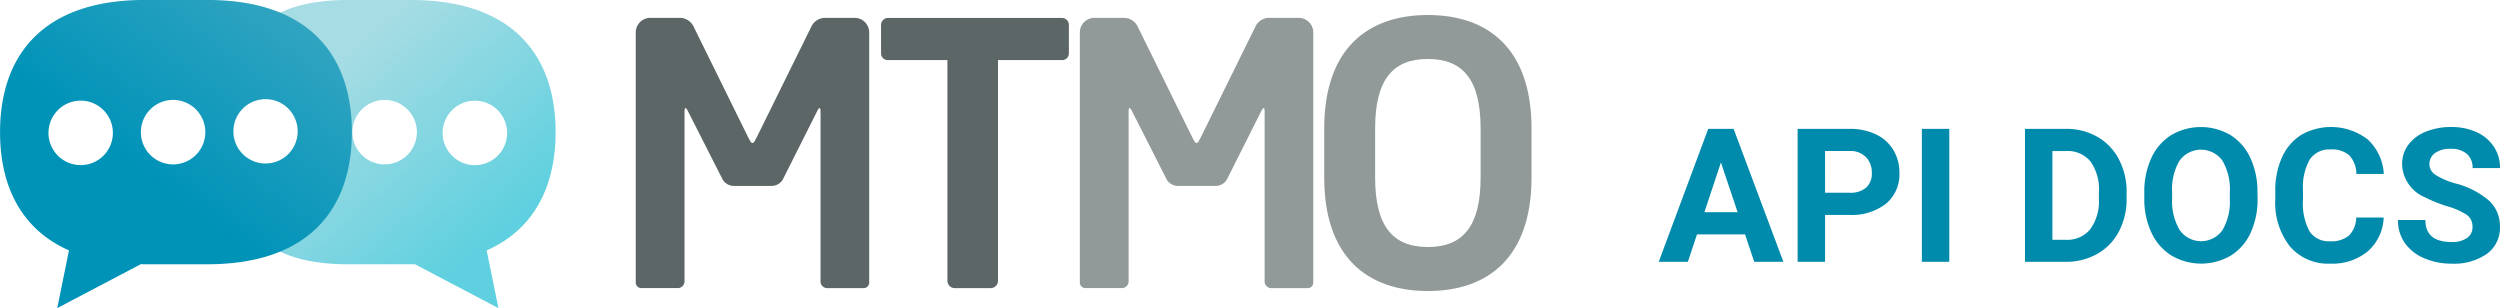
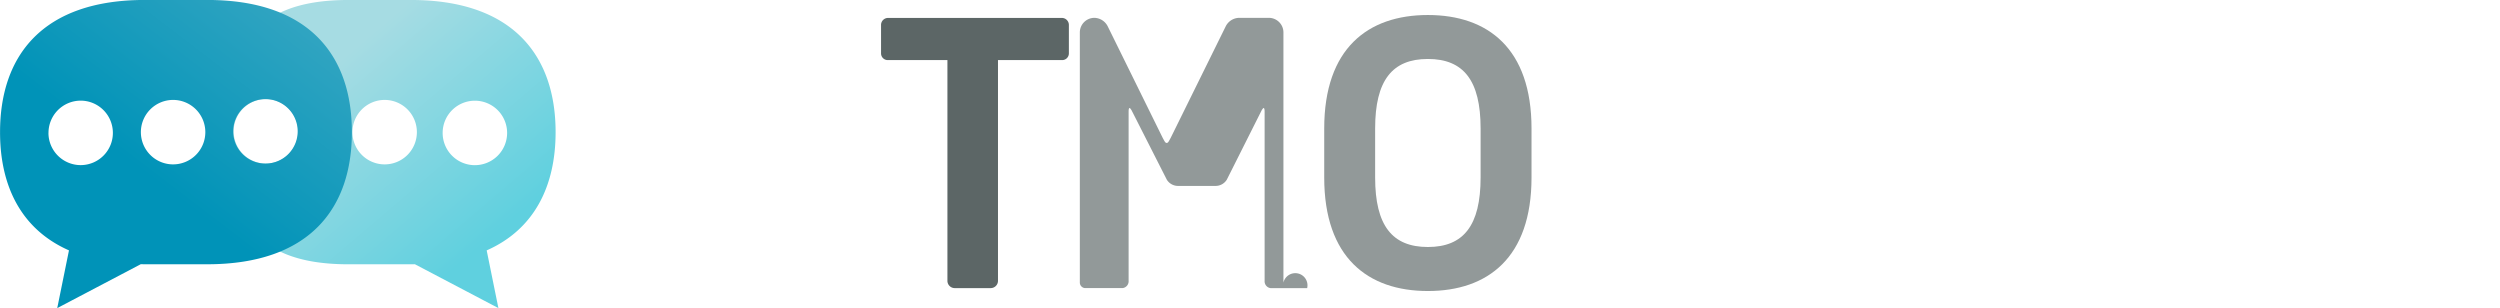
<svg xmlns="http://www.w3.org/2000/svg" width="200.531" height="24.712" viewBox="0 0 200.531 24.712">
  <defs>
    <linearGradient id="a" x1="0.796" y1="0.777" x2="0.302" y2="0.232" gradientUnits="objectBoundingBox">
      <stop offset="0" stop-color="#5fd0df" />
      <stop offset="1" stop-color="#a6dce3" />
    </linearGradient>
    <linearGradient id="b" x1="0.924" y1="-0.056" x2="0.396" y2="0.548" gradientUnits="objectBoundingBox">
      <stop offset="0" stop-color="#3ba8c3" />
      <stop offset="1" stop-color="#0093b8" />
    </linearGradient>
  </defs>
  <g transform="translate(-27 -40)">
    <g transform="translate(413.647 -485.327)">
-       <path d="M-286.8,549.153h-2.946a.552.552,0,0,1-.467-.584V535c0-.2-.029-.292-.087-.292-.029,0-.087.088-.146.175l-2.8,5.572a1.052,1.052,0,0,1-.933.5h-2.946a1.054,1.054,0,0,1-.934-.5l-2.83-5.572c-.058-.087-.117-.175-.146-.175-.058,0-.087.088-.087.292v13.565a.552.552,0,0,1-.466.584h-2.947a.445.445,0,0,1-.5-.438v-20.07a1.171,1.171,0,0,1,1.167-1.167h2.392a1.229,1.229,0,0,1,1.08.7l4.4,8.927c.146.262.2.408.322.408s.175-.146.321-.408l4.405-8.927a1.228,1.228,0,0,1,1.079-.7h2.392a1.171,1.171,0,0,1,1.167,1.167v20.07A.445.445,0,0,1-286.8,549.153Z" transform="translate(-30.617 -0.716)" fill="#5c6666" />
      <path d="M-261.051,530.862h-5.106v17.707a.586.586,0,0,1-.584.584h-2.888a.586.586,0,0,1-.584-.584V530.862h-4.741a.538.538,0,0,1-.583-.526v-2.3a.561.561,0,0,1,.583-.554h13.9a.561.561,0,0,1,.583.554v2.3A.538.538,0,0,1-261.051,530.862Z" transform="translate(-40.439 -0.716)" fill="#5c6666" />
-       <path d="M-233.4,549.153h-2.946a.552.552,0,0,1-.467-.584V535c0-.2-.029-.292-.087-.292-.029,0-.088.088-.146.175l-2.8,5.572a1.052,1.052,0,0,1-.933.5h-2.946a1.054,1.054,0,0,1-.934-.5l-2.83-5.572c-.058-.087-.117-.175-.146-.175-.058,0-.087.088-.087.292v13.565a.552.552,0,0,1-.466.584h-2.947a.445.445,0,0,1-.5-.438v-20.07a1.171,1.171,0,0,1,1.167-1.167h2.393a1.228,1.228,0,0,1,1.079.7l4.4,8.927c.146.262.2.408.321.408s.175-.146.321-.408l4.405-8.927a1.228,1.228,0,0,1,1.079-.7h2.392a1.171,1.171,0,0,1,1.167,1.167v20.07A.445.445,0,0,1-233.4,549.153Z" transform="translate(-48.396 -0.716)" fill="#929999" />
+       <path d="M-233.4,549.153h-2.946a.552.552,0,0,1-.467-.584V535c0-.2-.029-.292-.087-.292-.029,0-.088.088-.146.175l-2.8,5.572a1.052,1.052,0,0,1-.933.5h-2.946a1.054,1.054,0,0,1-.934-.5l-2.83-5.572c-.058-.087-.117-.175-.146-.175-.058,0-.087.088-.087.292v13.565a.552.552,0,0,1-.466.584h-2.947a.445.445,0,0,1-.5-.438v-20.07a1.171,1.171,0,0,1,1.167-1.167a1.228,1.228,0,0,1,1.079.7l4.4,8.927c.146.262.2.408.321.408s.175-.146.321-.408l4.405-8.927a1.228,1.228,0,0,1,1.079-.7h2.392a1.171,1.171,0,0,1,1.167,1.167v20.07A.445.445,0,0,1-233.4,549.153Z" transform="translate(-48.396 -0.716)" fill="#929999" />
      <path d="M-213.932,549.269c-4.813,0-8.314-2.684-8.314-9.1v-3.939c0-6.417,3.5-9.1,8.314-9.1s8.314,2.684,8.314,9.1v3.939C-205.618,546.585-209.118,549.269-213.932,549.269Zm4.23-13.041c0-3.85-1.371-5.572-4.23-5.572s-4.23,1.722-4.23,5.572v3.939c0,3.851,1.371,5.572,4.23,5.572s4.23-1.721,4.23-5.572Z" transform="translate(-58.182 -0.599)" fill="#929999" />
      <path d="M-332.959,535.926c0-6.136-3.422-10.6-11.6-10.6h-5.02c-8.182,0-9.667,4.464-9.667,10.6s1.485,10.6,9.667,10.6h5.02c.106,0,.208,0,.312-.005l6.7,3.52-.94-4.629C-334.651,543.718-332.959,540.236-332.959,535.926Zm-23.258,2.521a2.585,2.585,0,0,1-2.563-2.608,2.584,2.584,0,0,1,2.607-2.563,2.585,2.585,0,0,1,2.563,2.607A2.586,2.586,0,0,1-356.217,538.446Zm6.961-2.542a2.586,2.586,0,0,1,2.607-2.563,2.585,2.585,0,0,1,2.563,2.608,2.585,2.585,0,0,1-2.607,2.563A2.586,2.586,0,0,1-349.256,535.9Zm9.8,2.671a2.585,2.585,0,0,1-2.563-2.608,2.584,2.584,0,0,1,2.608-2.563,2.585,2.585,0,0,1,2.563,2.607A2.585,2.585,0,0,1-339.454,538.575Z" transform="translate(-9.122)" fill="url(#a)" />
      <path d="M-381.115,545.41l-.94,4.629,6.7-3.52c.1,0,.207.005.312.005h5.021c8.182,0,11.6-4.462,11.6-10.6s-3.421-10.6-11.6-10.6h-5.021c-8.181,0-11.6,4.463-11.6,10.6C-386.647,540.236-384.955,543.718-381.115,545.41Zm13.175-9.526a2.585,2.585,0,0,1,2.563-2.607,2.585,2.585,0,0,1,2.608,2.563,2.586,2.586,0,0,1-2.563,2.608A2.586,2.586,0,0,1-367.941,535.884Zm-4.8,2.629a2.586,2.586,0,0,1-2.607-2.563,2.586,2.586,0,0,1,2.563-2.608,2.586,2.586,0,0,1,2.607,2.563A2.585,2.585,0,0,1-372.743,538.512Zm-10.017-2.5A2.585,2.585,0,0,1-380.2,533.4a2.585,2.585,0,0,1,2.607,2.563,2.585,2.585,0,0,1-2.563,2.608A2.585,2.585,0,0,1-382.76,536.012Z" transform="translate(0)" fill="url(#b)" />
    </g>
-     <path d="M6.973,13.8H3.12L2.388,16H.051L4.021,5.336H6.057L10.049,16H7.712Zm-3.259-1.78H6.379L5.039,8.031Zm9.679.22V16h-2.2V5.336h4.16a4.813,4.813,0,0,1,2.113.439,3.238,3.238,0,0,1,1.4,1.249,3.482,3.482,0,0,1,.491,1.842,3.062,3.062,0,0,1-1.073,2.472,4.469,4.469,0,0,1-2.97.9Zm0-1.78h1.963a1.93,1.93,0,0,0,1.329-.41,1.492,1.492,0,0,0,.458-1.172,1.759,1.759,0,0,0-.461-1.267,1.724,1.724,0,0,0-1.274-.5H13.392ZM23.357,16h-2.2V5.336h2.2Zm6.071,0V5.336h3.281a4.983,4.983,0,0,1,2.516.634,4.418,4.418,0,0,1,1.732,1.8,5.557,5.557,0,0,1,.623,2.655v.491a5.573,5.573,0,0,1-.612,2.644,4.38,4.38,0,0,1-1.725,1.794A5.021,5.021,0,0,1,32.731,16Zm2.2-8.884v7.119h1.062a2.386,2.386,0,0,0,1.97-.842,3.806,3.806,0,0,0,.7-2.41v-.564a3.867,3.867,0,0,0-.674-2.465,2.378,2.378,0,0,0-1.97-.839ZM48.086,10.91a6.438,6.438,0,0,1-.557,2.761A4.192,4.192,0,0,1,45.937,15.5a4.707,4.707,0,0,1-4.742.007,4.233,4.233,0,0,1-1.611-1.82A6.253,6.253,0,0,1,39,10.968v-.527a6.4,6.4,0,0,1,.568-2.772,4.226,4.226,0,0,1,1.6-1.838,4.7,4.7,0,0,1,4.739,0,4.226,4.226,0,0,1,1.6,1.838,6.386,6.386,0,0,1,.568,2.765Zm-2.227-.483a4.488,4.488,0,0,0-.6-2.549,2.122,2.122,0,0,0-3.42-.011,4.436,4.436,0,0,0-.608,2.523v.52a4.544,4.544,0,0,0,.6,2.534,2.1,2.1,0,0,0,3.428.033,4.517,4.517,0,0,0,.6-2.531ZM58.2,12.448a3.774,3.774,0,0,1-1.271,2.71,4.463,4.463,0,0,1-3.021.989,4.013,4.013,0,0,1-3.226-1.381,5.661,5.661,0,0,1-1.176-3.79v-.652a6.393,6.393,0,0,1,.542-2.71,4.062,4.062,0,0,1,1.549-1.8,4.841,4.841,0,0,1,5.314.363,4.055,4.055,0,0,1,1.3,2.776h-2.2a2.227,2.227,0,0,0-.575-1.5,2.129,2.129,0,0,0-1.505-.465,1.867,1.867,0,0,0-1.644.787,4.413,4.413,0,0,0-.56,2.443v.806a4.723,4.723,0,0,0,.524,2.527,1.832,1.832,0,0,0,1.652.8,2.169,2.169,0,0,0,1.52-.465,2.1,2.1,0,0,0,.575-1.439Zm7.123.754a1.128,1.128,0,0,0-.439-.956,5.764,5.764,0,0,0-1.582-.7,11.215,11.215,0,0,1-1.809-.729A2.956,2.956,0,0,1,59.68,8.17a2.575,2.575,0,0,1,.487-1.542,3.177,3.177,0,0,1,1.4-1.058,5.265,5.265,0,0,1,2.047-.381A4.793,4.793,0,0,1,65.65,5.6a3.242,3.242,0,0,1,1.388,1.168,3.057,3.057,0,0,1,.494,1.714h-2.2a1.438,1.438,0,0,0-.461-1.139,1.9,1.9,0,0,0-1.3-.406,2.026,2.026,0,0,0-1.252.341,1.074,1.074,0,0,0-.447.9,1.029,1.029,0,0,0,.524.872,5.916,5.916,0,0,0,1.542.659,6.661,6.661,0,0,1,2.732,1.4,2.786,2.786,0,0,1,.857,2.08,2.566,2.566,0,0,1-1.047,2.172,4.585,4.585,0,0,1-2.82.787,5.445,5.445,0,0,1-2.241-.45,3.546,3.546,0,0,1-1.542-1.234,3.161,3.161,0,0,1-.531-1.816h2.2q0,1.765,2.109,1.765a2.052,2.052,0,0,0,1.223-.319A1.037,1.037,0,0,0,65.327,13.2Z" transform="translate(160 45)" fill="#008aab" />
  </g>
</svg>